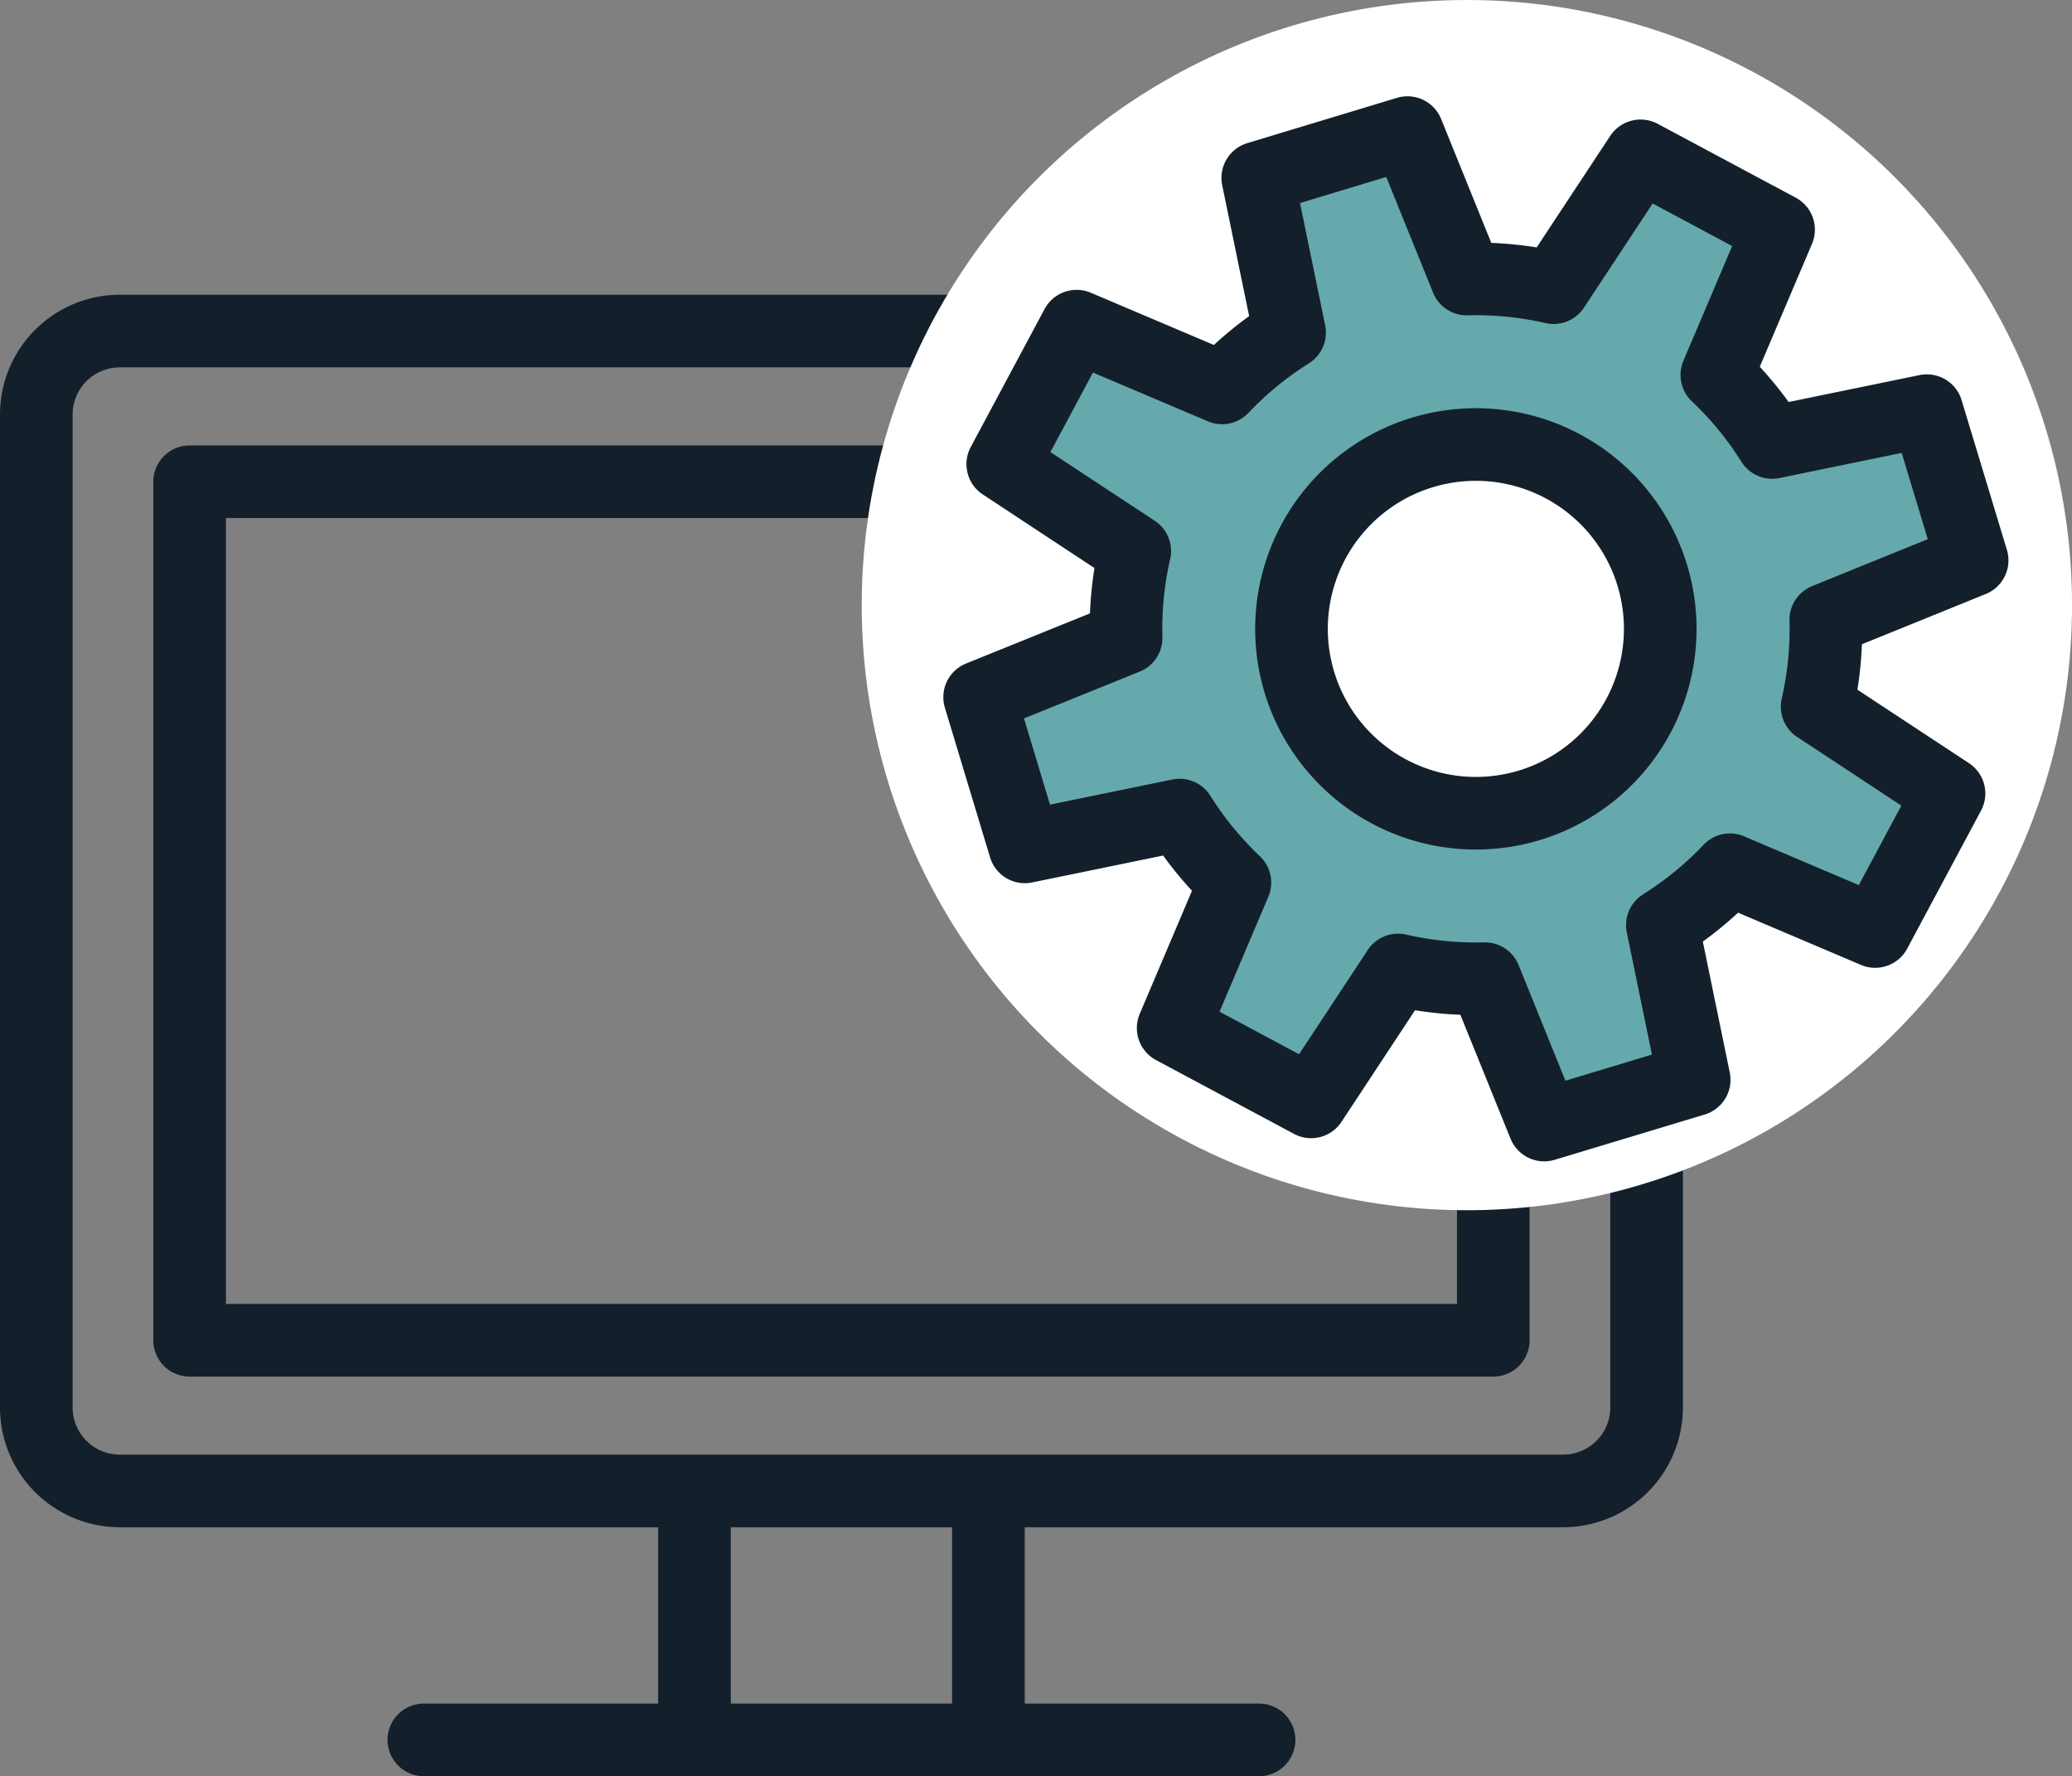
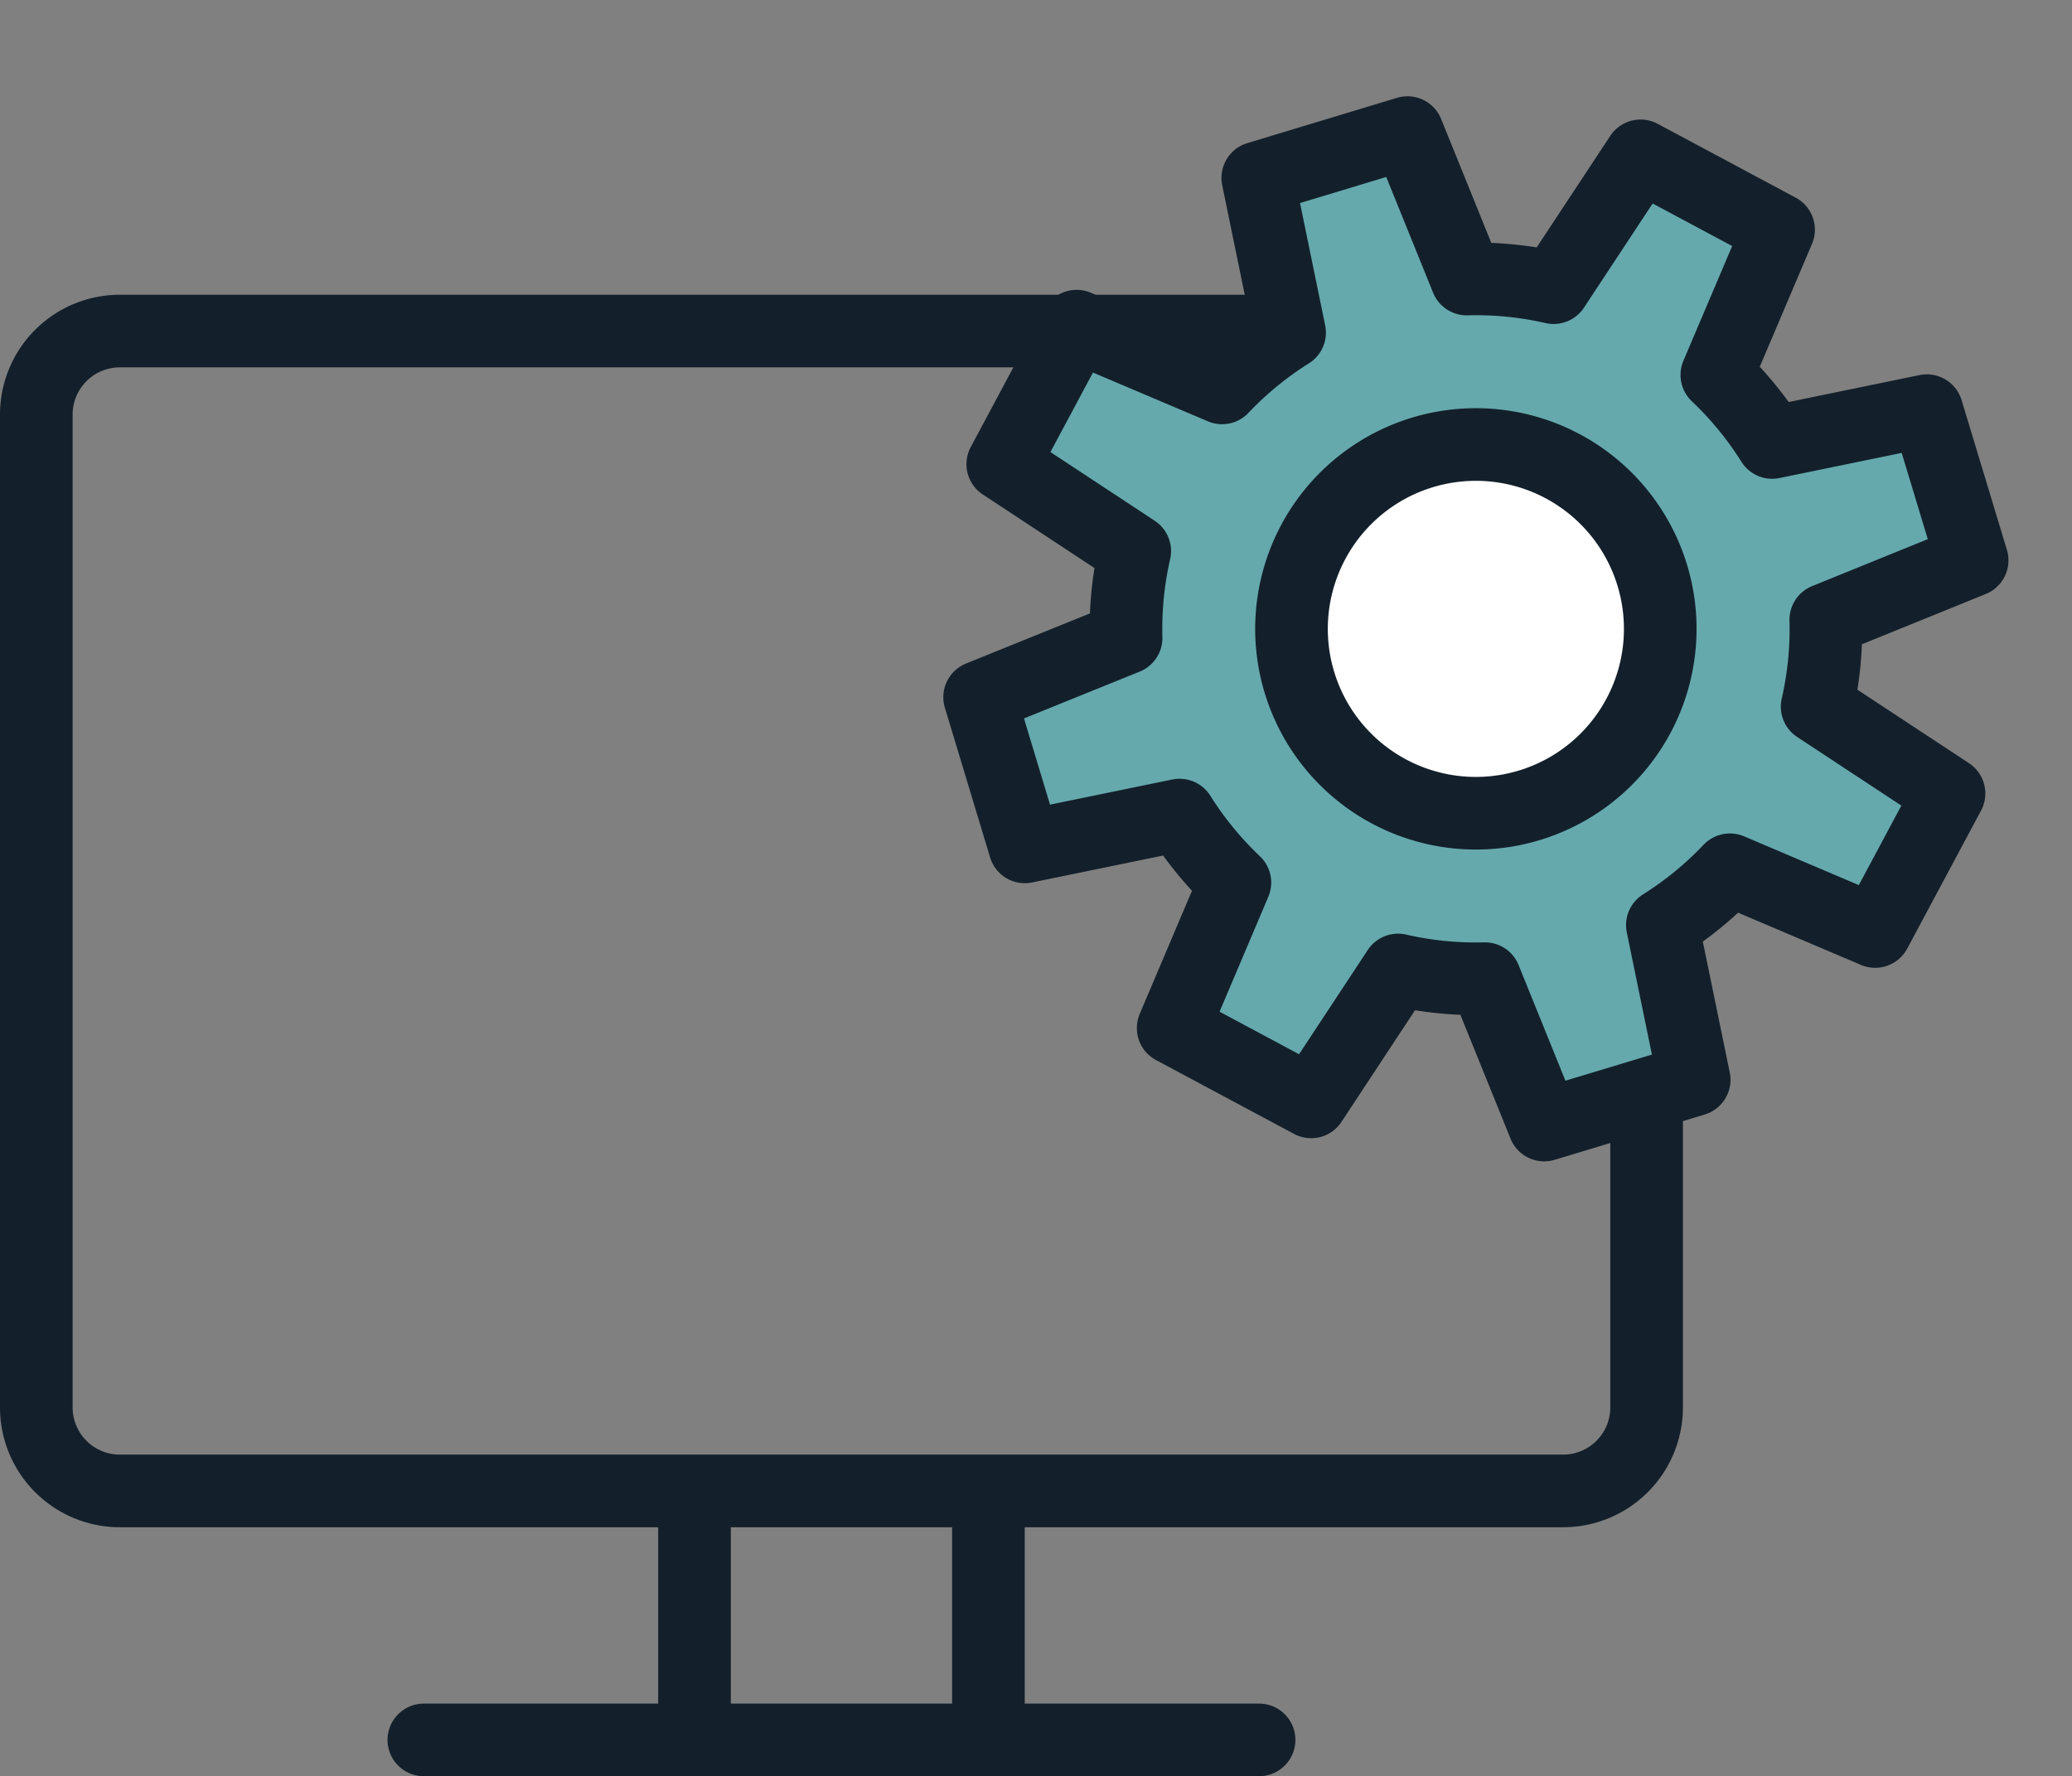
<svg xmlns="http://www.w3.org/2000/svg" width="57.056" height="48.914">
  <rect width="100%" height="100%" fill="#808080" stroke="none" />
  <path d="M3.294 9.117h39.754a2.3 2.3 0 012.294 2.294v27.353a2.3 2.3 0 01-2.294 2.294H3.294A2.3 2.3 0 011 38.764V11.411a2.3 2.3 0 012.294-2.294z" fill="none" stroke="#13202b" stroke-linecap="round" stroke-linejoin="round" stroke-width="2" />
  <g fill="none" stroke="#13202b" stroke-linecap="round" stroke-linejoin="round" stroke-width="2">
-     <path d="M4.222 12.266H42.12v25.643H4.222z" stroke="none" />
-     <path d="M5.222 13.266H41.12v23.643H5.222z" />
-   </g>
+     </g>
  <path fill="none" stroke="#13202b" stroke-linecap="round" stroke-linejoin="round" stroke-width="2" d="M27.218 41.376v6.188m-8.094 0v-6.188m-7.453 6.538h23" />
  <g transform="translate(23.729)">
-     <circle cx="16.664" cy="16.664" r="16.664" fill="#fff" />
    <path d="M12.376 30.344l-3.8-2.033 1.7-4.006a9.6 9.6 0 01-1.523-1.859l-4.261.876L3.247 19.2l4.033-1.632a9.552 9.552 0 01.238-2.392l-3.634-2.394 2.033-3.8 4.006 1.7a9.579 9.579 0 011.859-1.523l-.876-4.26 4.122-1.247 1.632 4.032a9.584 9.584 0 012.393.238l2.394-3.63 3.8 2.033-1.7 4a9.583 9.583 0 011.524 1.86l4.259-.876 1.247 4.122-4.03 1.636a9.556 9.556 0 01-.238 2.393l3.631 2.392-2.033 3.8-4-1.7a9.563 9.563 0 01-1.86 1.524l.876 4.259-4.13 1.247-1.632-4.031a9.581 9.581 0 01-2.392-.239z" fill="#65a9ad" stroke="#13202b" stroke-linecap="round" stroke-linejoin="round" stroke-width="2" />
    <path d="M15.441 12.459a5.077 5.077 0 11-3.389 6.329 5.077 5.077 0 013.389-6.329z" fill="#fff" stroke="#13202b" stroke-linecap="round" stroke-linejoin="round" stroke-width="2" />
  </g>
</svg>